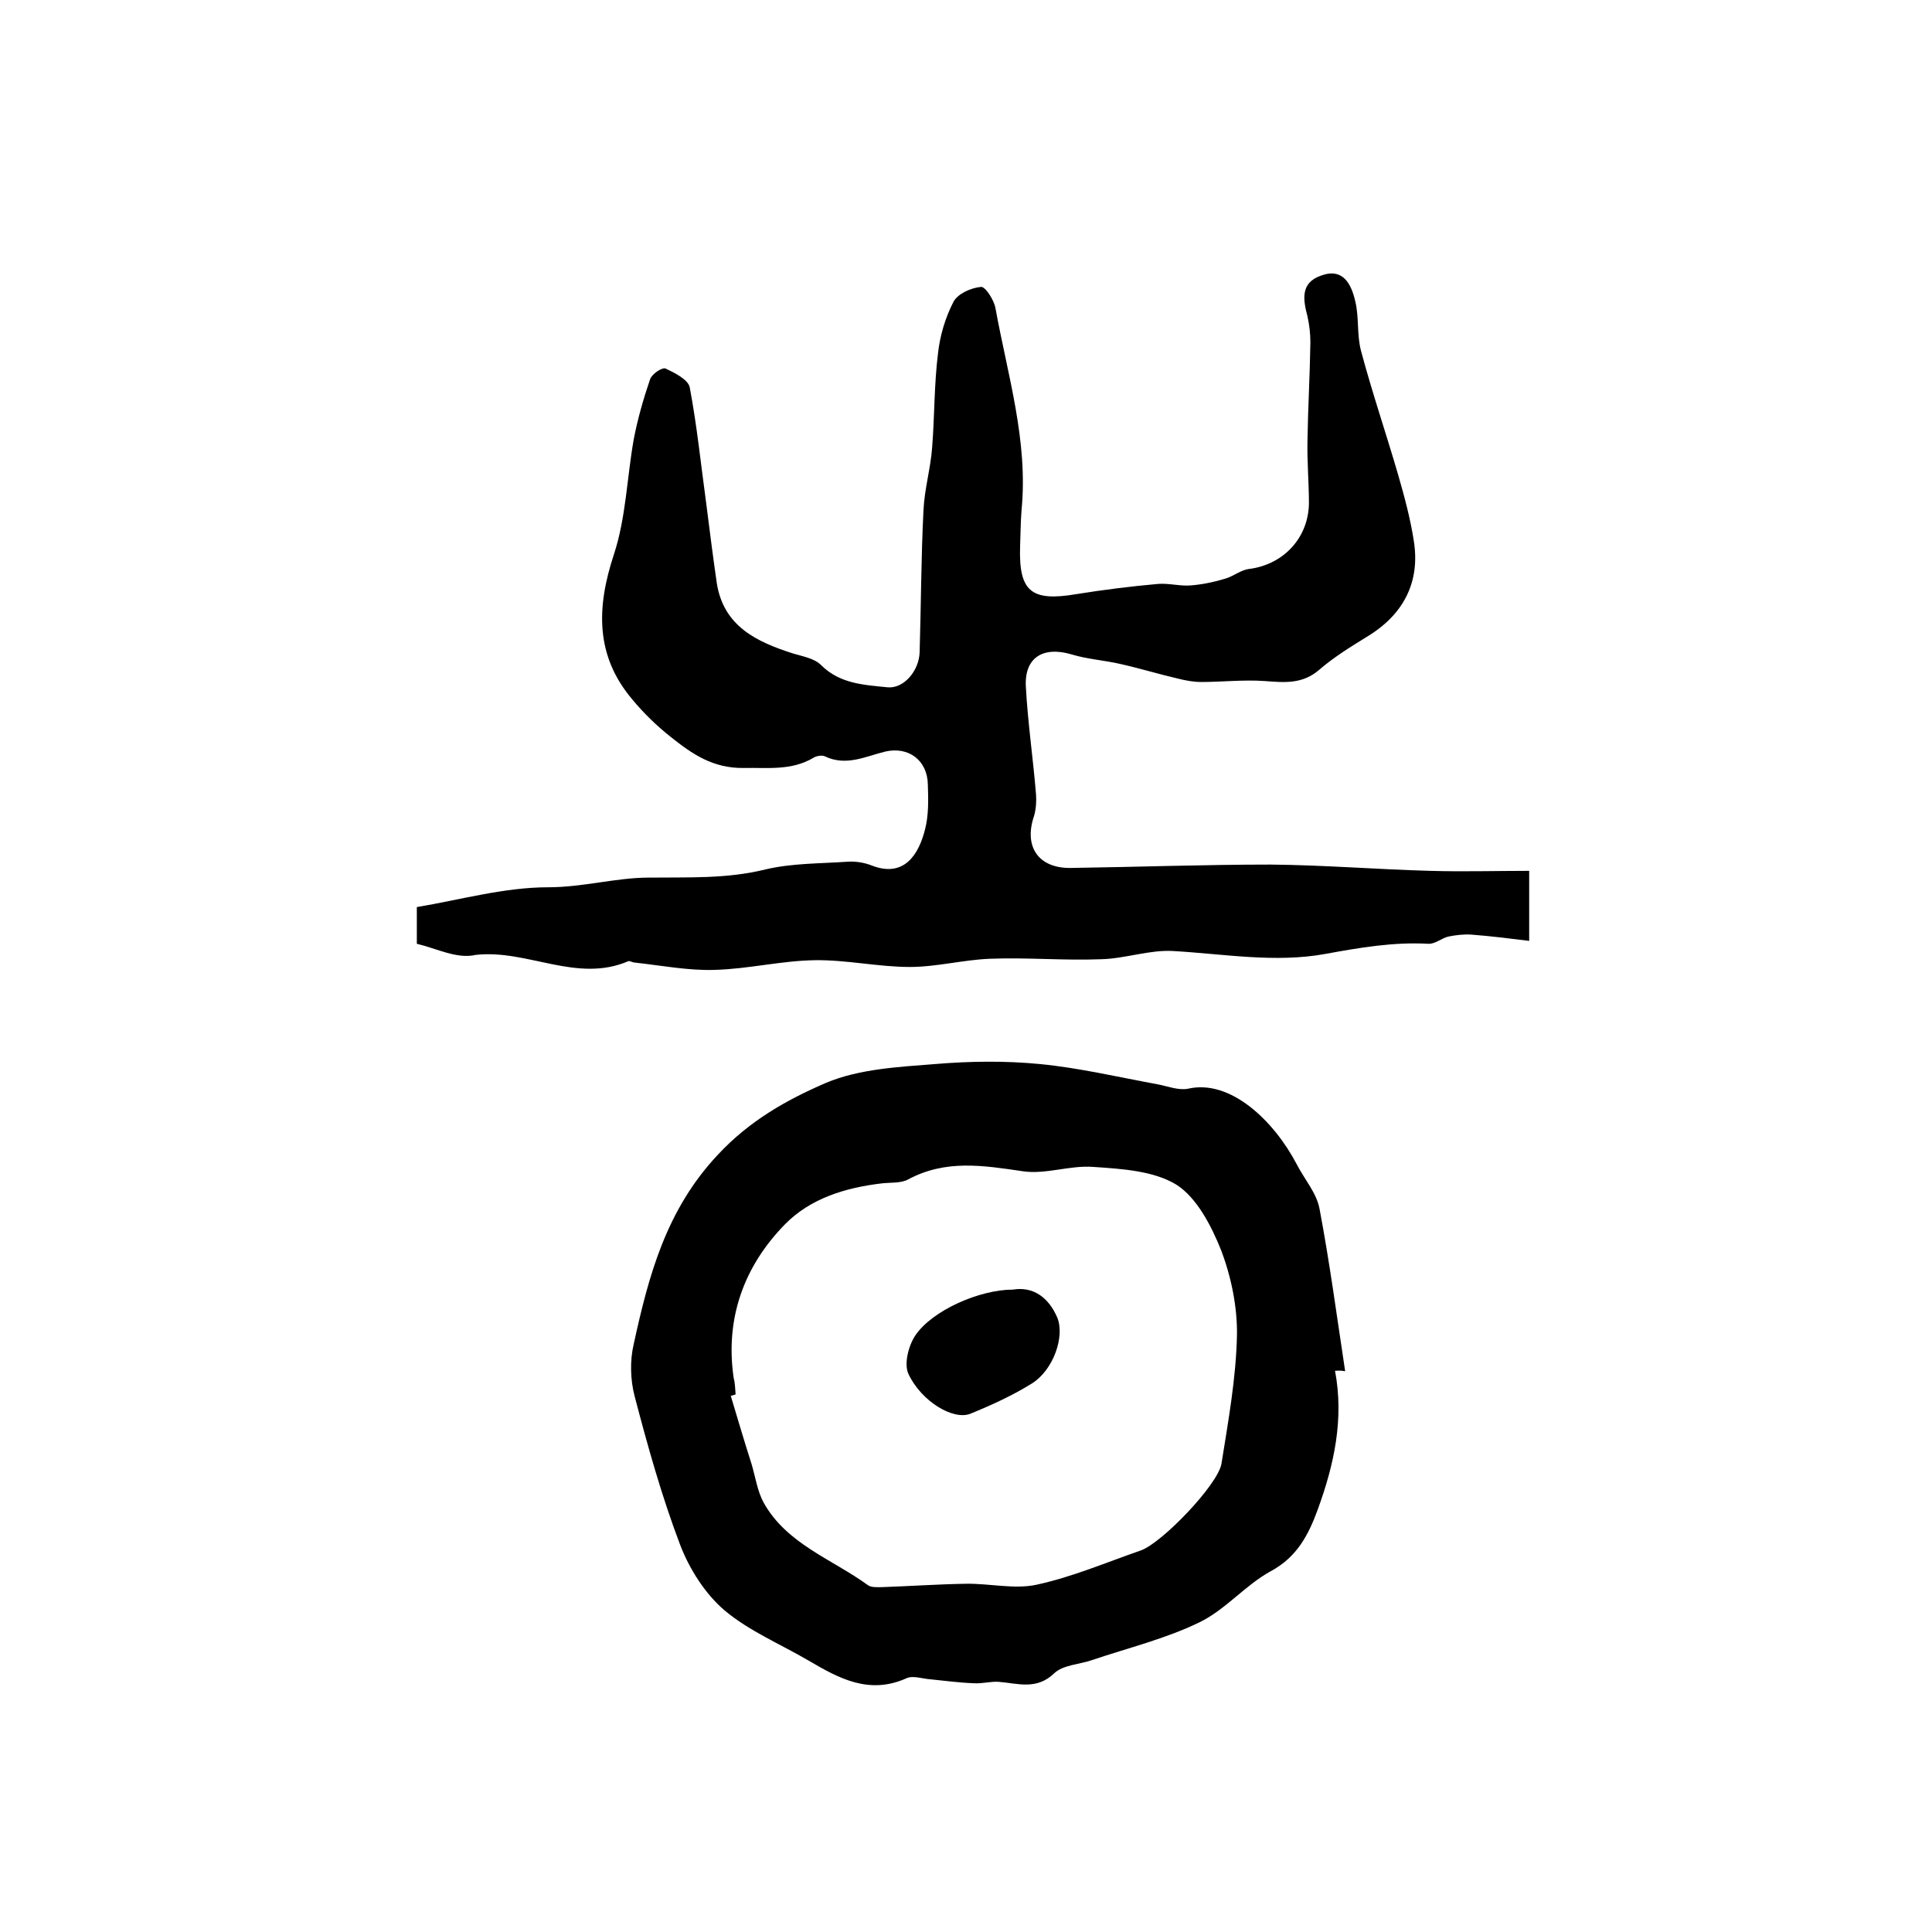
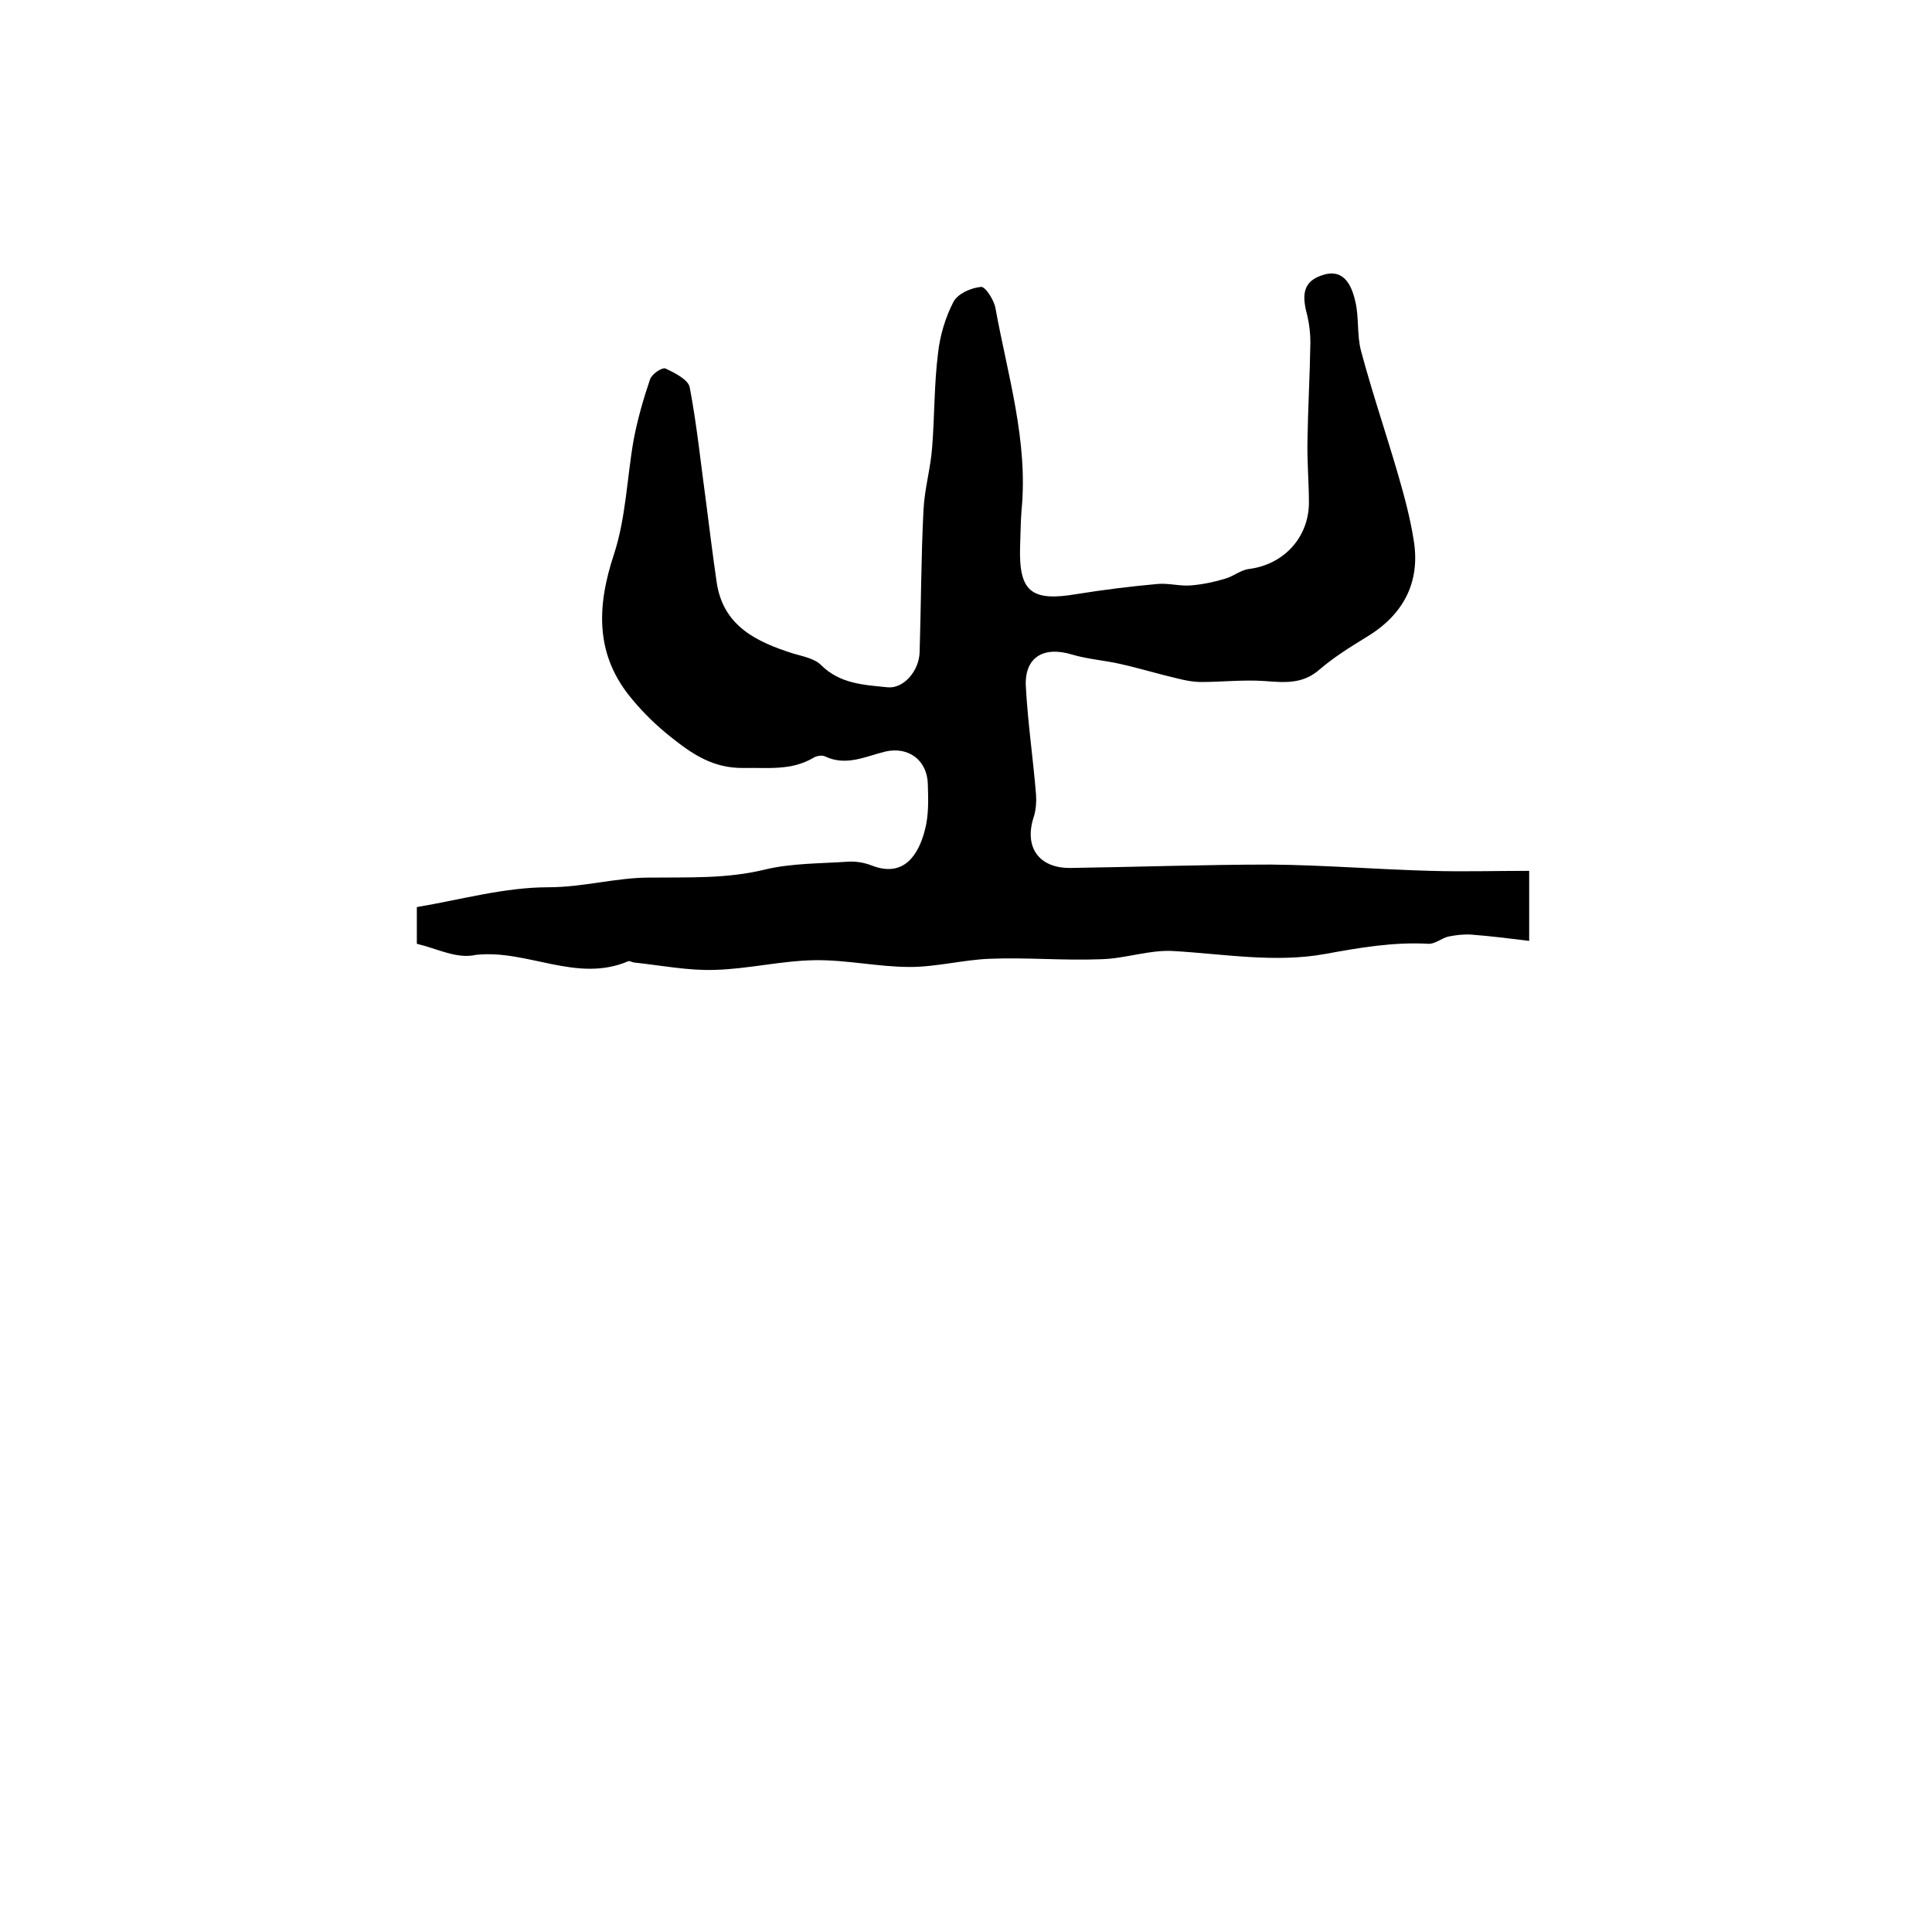
<svg xmlns="http://www.w3.org/2000/svg" version="1.1" id="图层_1" x="0px" y="0px" viewBox="0 0 400 400" style="enable-background:new 0 0 400 400;" xml:space="preserve">
  <style type="text/css">
	.st0{fill:#FFFFFF;}
</style>
  <g>
    <path d="M86.3,195.4c0-2.4,0-4.8,0-7.6c9-1.5,18.1-4.1,27.2-4.1c7.2,0,14.1-2,20.8-2c8.2-0.1,16.1,0.3,24.2-1.7   c5.5-1.3,11.4-1.2,17.1-1.6c1.6-0.1,3.4,0.2,4.9,0.8c6.7,2.6,9.7-2.3,11-7.4c0.8-3,0.7-6.3,0.6-9.4c-0.1-5-4-7.9-8.8-6.8   c-4.1,1-8.1,3.1-12.5,1c-0.6-0.3-1.8-0.1-2.4,0.3c-4.6,2.7-9.4,2-14.4,2.1c-6.4,0.1-10.7-2.9-15.1-6.4c-2.9-2.3-5.6-4.9-8-7.8   c-7.7-9.1-7.4-19.1-3.8-30c2.5-7.6,2.7-15.9,4.1-23.8c0.8-4.2,2-8.4,3.4-12.5c0.4-1.1,2.5-2.5,3.2-2.2c1.9,0.9,4.7,2.3,5,3.9   c1.5,7.9,2.3,15.9,3.4,23.9c0.7,5.5,1.4,11.1,2.2,16.6c1.4,9,8.3,12.2,15.8,14.6c2,0.6,4.4,1,5.8,2.4c3.9,3.9,8.9,4.1,13.8,4.6   c3.3,0.3,6.5-3.4,6.6-7.3c0.3-9.8,0.3-19.6,0.8-29.4c0.2-4.4,1.5-8.7,1.8-13.1c0.5-6.4,0.4-12.9,1.2-19.3c0.4-3.7,1.5-7.4,3.2-10.7   c0.9-1.7,3.6-2.9,5.7-3.1c0.9-0.1,2.7,2.7,3,4.4c2.5,13.8,6.8,27.5,5.4,41.8c-0.2,2.5-0.2,5-0.3,7.5c-0.3,9.4,2.3,11.5,11.7,9.9   c5.6-0.9,11.2-1.6,16.8-2.1c2.3-0.2,4.6,0.5,6.9,0.3c2.4-0.2,4.8-0.7,7.1-1.4c1.7-0.5,3.2-1.8,4.9-2c7.1-0.9,12.3-6.4,12.4-13.6   c0-4.3-0.4-8.7-0.3-13c0.1-6.8,0.5-13.5,0.6-20.3c0-1.8-0.2-3.6-0.6-5.4c-0.9-3.4-1.5-6.9,2.7-8.4c4.7-1.8,6.4,1.8,7.2,5.3   c0.8,3.3,0.3,7,1.2,10.3c2.3,8.6,5.2,17.1,7.7,25.7c1.3,4.5,2.5,9,3.2,13.5c1.4,8.6-2.1,15.4-9.8,20c-3.4,2.1-6.8,4.2-9.8,6.8   c-3.5,3-7.2,2.6-11.3,2.3c-4.4-0.3-8.8,0.2-13.1,0.2c-1.6,0-3.2-0.3-4.8-0.7c-3.9-0.9-7.8-2.1-11.8-3c-3.4-0.8-6.9-1-10.2-2   c-6-1.8-9.9,0.7-9.5,6.8c0.4,7.4,1.5,14.8,2.1,22.2c0.1,1.4,0,3-0.4,4.4c-2.2,6.4,0.9,10.9,7.6,10.8c13.8-0.2,27.6-0.7,41.4-0.7   c11,0.1,22,1,33,1.3c6.8,0.2,13.5,0,20.5,0c0,4.7,0,9,0,14.5c-4.1-0.5-8-1-12-1.3c-1.6-0.1-3.2,0.1-4.7,0.4   c-1.4,0.3-2.8,1.6-4.2,1.5c-7.2-0.4-14.2,0.8-21.3,2.1c-10.4,1.9-21,0-31.5-0.6c-4.9-0.3-10,1.6-15,1.7c-7.6,0.3-15.3-0.4-22.9-0.1   c-5.5,0.2-11.1,1.7-16.6,1.7c-6.6,0-13.1-1.5-19.7-1.4c-6.9,0.1-13.7,1.8-20.6,2c-5.5,0.2-11.1-0.9-16.6-1.5   c-0.5,0-1.1-0.4-1.4-0.3c-10.7,4.6-20.9-2.5-31.6-1.3C94.6,198.6,90.5,196.4,86.3,195.4z" />
-     <path d="M276.4,283.8c1.9,10-0.2,19.5-3.6,28.8c-1.9,5.2-4.3,9.8-9.7,12.7c-5.3,2.9-9.4,8-14.8,10.6c-7,3.4-14.8,5.3-22.2,7.8   c-2.6,0.9-6,1-7.8,2.7c-3.7,3.6-7.6,2.1-11.6,1.8c-1.6-0.1-3.3,0.4-5,0.3c-3-0.1-5.9-0.5-8.9-0.8c-1.8-0.1-3.8-0.9-5.2-0.2   c-7.7,3.4-13.9,0-20.2-3.7c-5.8-3.4-12.3-6.1-17.4-10.4c-4-3.4-7.3-8.6-9.2-13.6c-3.8-10-6.7-20.4-9.4-30.7   c-0.9-3.4-1-7.4-0.2-10.8c3.1-14.2,6.7-27.8,17.4-39.2c6.6-7.1,14.3-11.4,22.4-14.9c6.9-2.9,15-3.3,22.6-3.9   c7.2-0.6,14.5-0.7,21.7,0c8.2,0.8,16.2,2.7,24.4,4.2c2.1,0.4,4.3,1.3,6.3,0.9c8.8-2,17.8,6.7,22.5,15.7c1.6,3.1,4.1,5.9,4.7,9.2   c2.1,11.1,3.6,22.4,5.3,33.6C277.5,283.7,277,283.8,276.4,283.8z M152.3,288.7c-0.3,0.1-0.6,0.2-1,0.3c1.4,4.7,2.8,9.4,4.3,14.1   c0.8,2.7,1.2,5.6,2.5,8c4.8,8.6,14.2,11.7,21.6,17.1c0.7,0.5,1.9,0.4,2.9,0.4c5.8-0.2,11.5-0.6,17.3-0.7c4.9-0.1,10.1,1.2,14.7,0.2   c7.4-1.6,14.4-4.6,21.6-7.1c4.3-1.5,16-13.6,16.7-18c1.4-8.8,3-17.6,3.2-26.5c0.1-5.9-1.2-12.2-3.3-17.7c-2-5-5-10.8-9.2-13.5   c-4.7-2.9-11.3-3.3-17.2-3.7c-4.8-0.4-9.9,1.6-14.6,0.9c-8.2-1.2-16-2.5-23.8,1.7c-1.5,0.8-3.6,0.6-5.4,0.8   c-7.6,0.9-14.8,3.1-20.1,8.5c-8.5,8.7-12.4,19.5-10.6,31.8C152.2,286.4,152.2,287.6,152.3,288.7z" />
-     <path d="M209.7,267c4.2-0.7,7.4,1.6,9.2,5.8c1.6,3.9-0.8,10.8-5.2,13.6c-4,2.5-8.4,4.5-12.8,6.3c-3.5,1.4-10.1-2.5-12.8-8.2   c-1-2.1,0-5.9,1.4-8C193,271.3,202.8,267,209.7,267z" />
  </g>
</svg>